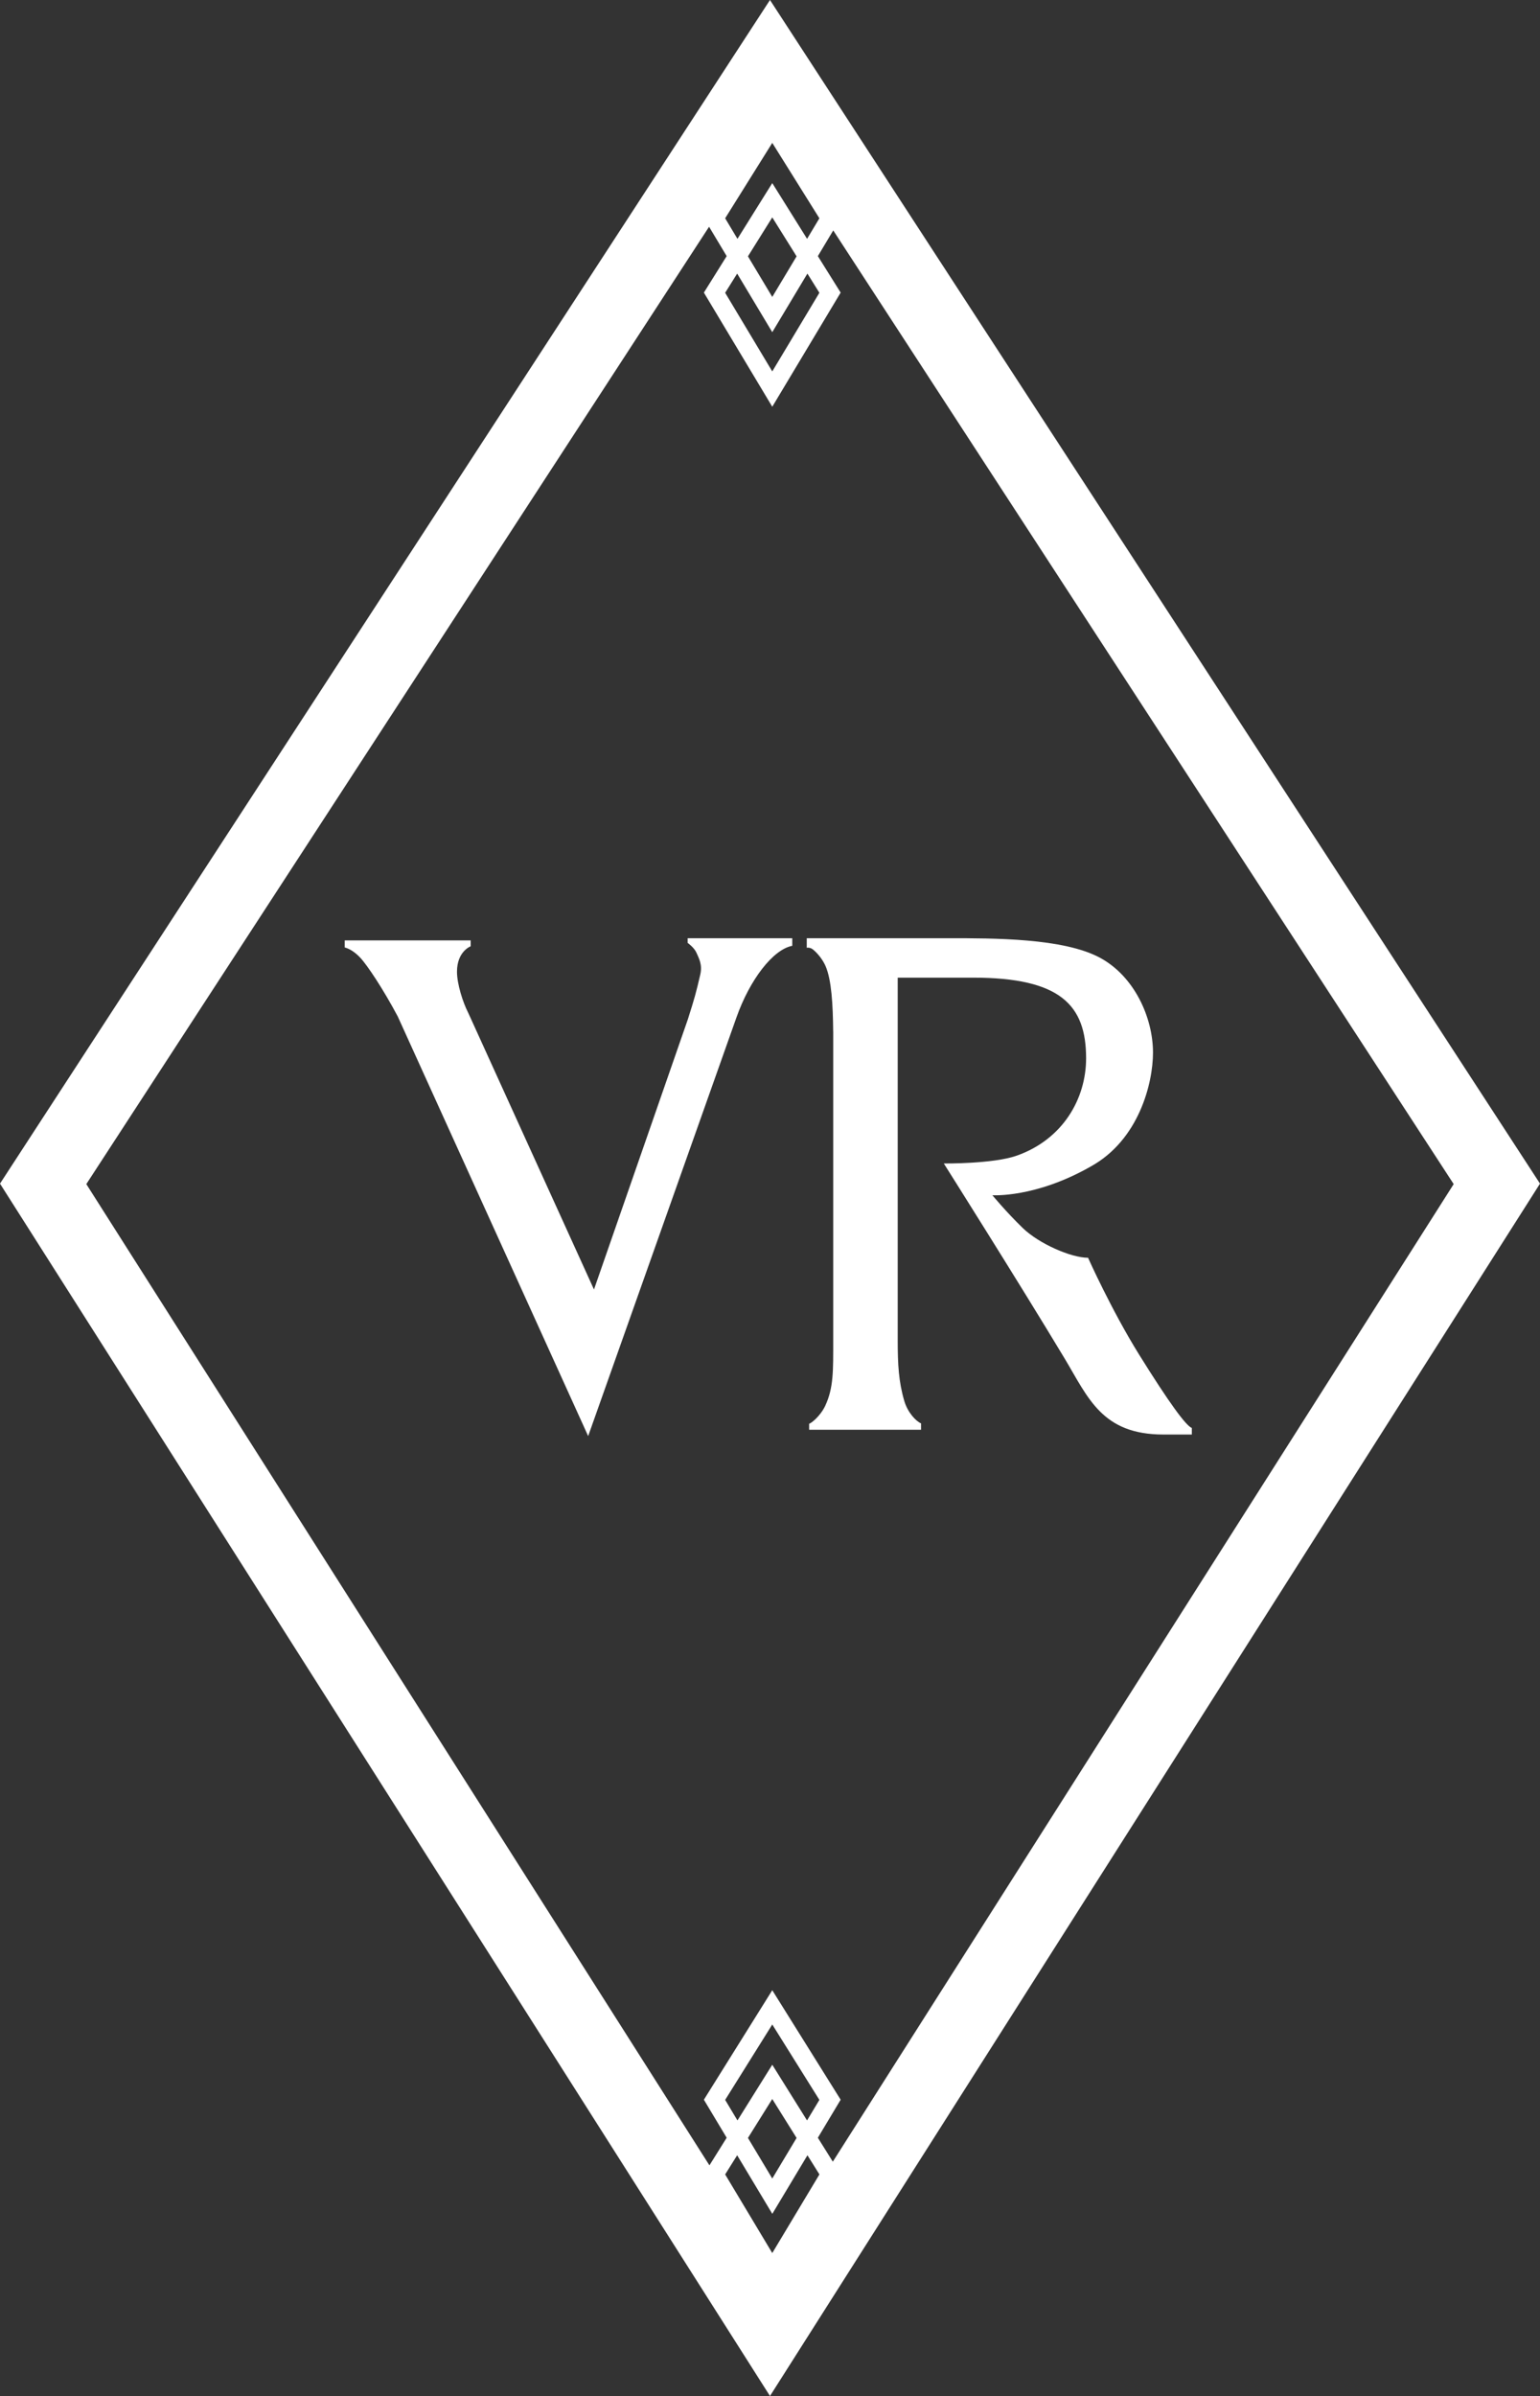
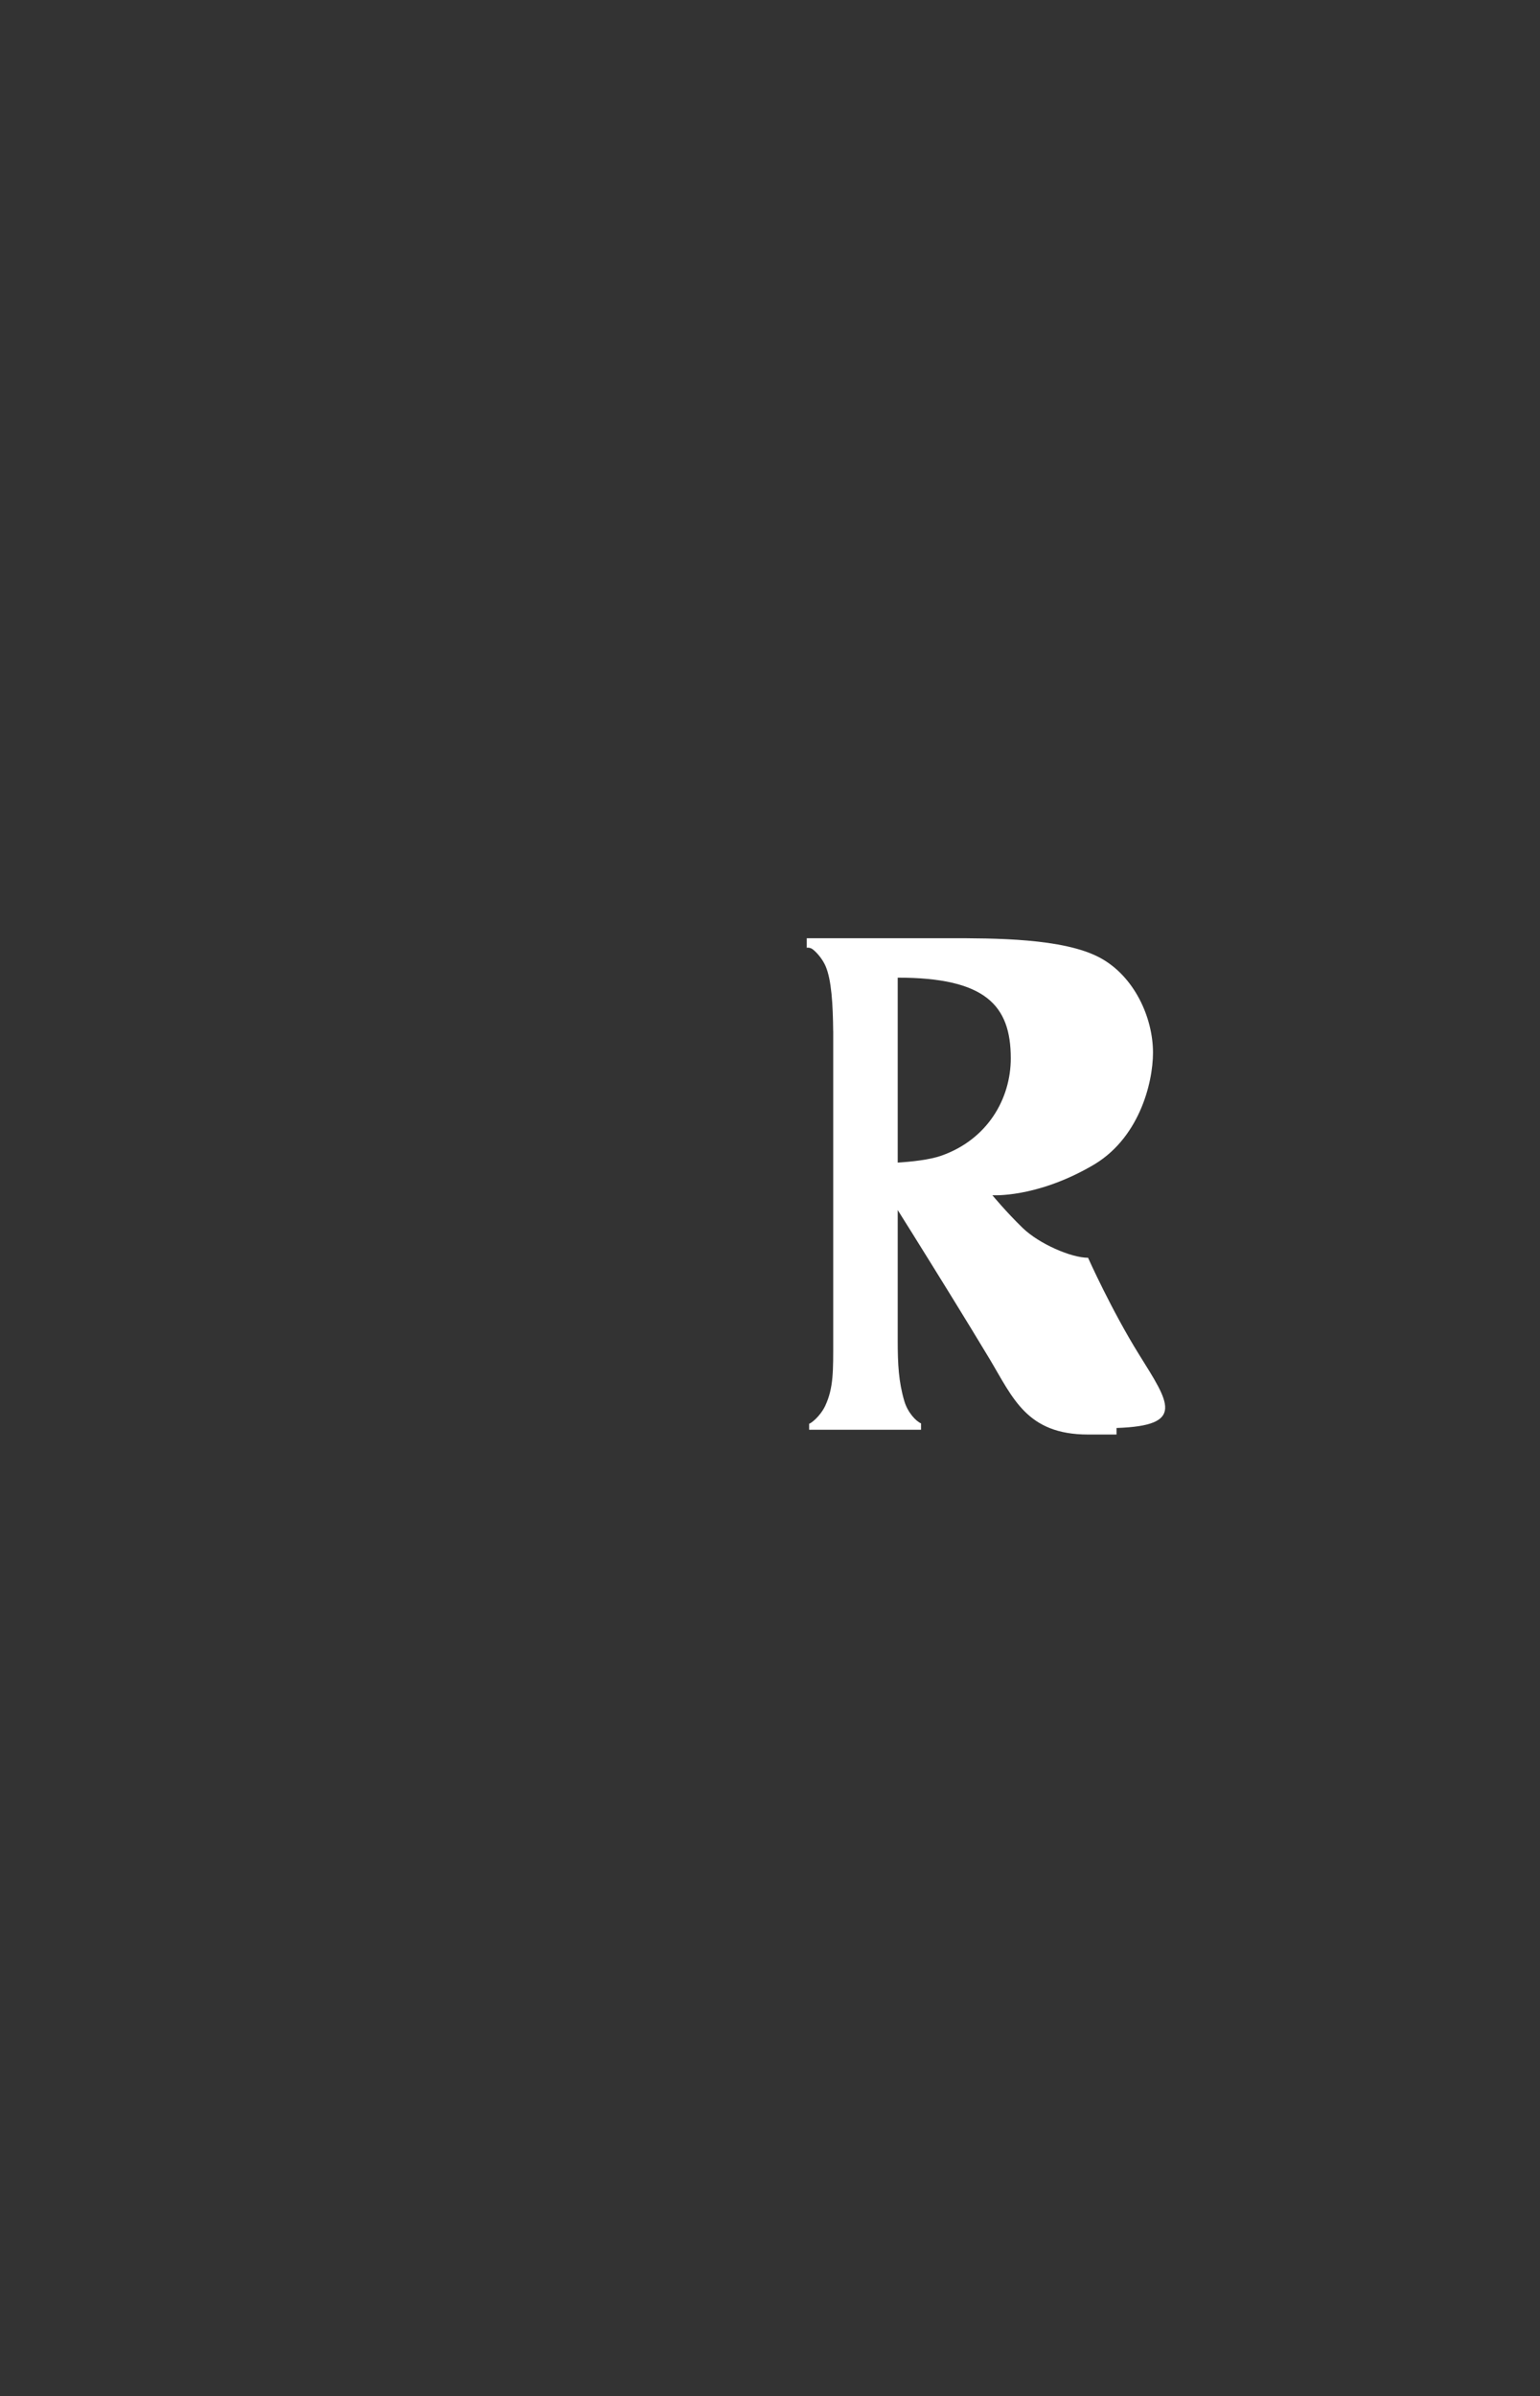
<svg xmlns="http://www.w3.org/2000/svg" xmlns:xlink="http://www.w3.org/1999/xlink" version="1.1" id="Layer_1" x="0px" y="0px" width="42.427px" height="66px" viewBox="0 0 42.427 66" enable-background="new 0 0 42.427 66" xml:space="preserve">
  <rect x="0" y="0" width="42.427" height="66" fill="#333333" stroke="none" />
-   <path fill="#FFFFFF" d="M21.213,0L0,32.604L21.213,66l21.214-33.396L21.213,0z M21.276,9.15l0.968-1.614l0.33,0.529l-1.298,2.166  l-1.298-2.166l0.331-0.529L21.276,9.15z M20.606,7.061l0.67-1.073l0.67,1.073l-0.67,1.118L20.606,7.061z M22.235,6.579l-0.959-1.535  l-0.959,1.535l-0.339-0.566l1.298-2.077l1.298,2.077L22.235,6.579z M21.276,62.062l-1.298-2.166l0.331-0.528l0.968,1.614  l0.968-1.614l0.33,0.528L21.276,62.062z M21.276,56.875l-0.959,1.534l-0.339-0.566l1.298-2.077l1.298,2.077l-0.34,0.566  L21.276,56.875z M21.946,58.891l-0.67,1.118l-0.67-1.118l0.67-1.072L21.946,58.891z M22.532,58.886l0.628-1.048l-1.884-3.016  l-1.884,3.016l0.628,1.048l-0.475,0.76L2.378,32.617L19.535,6.246l0.485,0.809L19.392,8.06l1.884,3.144L23.16,8.06l-0.628-1.005  l0.424-0.708l17.093,26.27L22.944,59.545L22.532,58.886z" />
  <g>
    <defs>
      <rect id="SVGID_1_" width="42.426" height="66" />
    </defs>
    <clipPath id="SVGID_2_">
      <use xlink:href="#SVGID_1_" overflow="visible" />
    </clipPath>
-     <path clip-path="url(#SVGID_2_)" fill="#FFFFFF" d="M31.384,37.316c-0.765-1.229-1.408-2.67-1.408-2.67   c-0.467,0-1.349-0.384-1.8-0.82c-0.456-0.442-0.836-0.903-0.836-0.903s1.179,0.082,2.71-0.791c1.328-0.732,1.715-2.295,1.715-3.137   c0-0.967-0.515-2.105-1.462-2.614c-1.007-0.542-2.928-0.537-4.162-0.537h-3.915v0.173v0.013v0.078c0,0,0.021-0.009,0.073,0   c0.051,0.009,0.093,0.042,0.093,0.042c0.123,0.098,0.271,0.273,0.354,0.465c0.162,0.379,0.201,1.052,0.208,1.793h0.001v0.402v7.724   v0.388c0,0.833,0.012,1.305-0.22,1.802c-0.139,0.293-0.4,0.492-0.443,0.492v0.167h3.083v-0.175   c-0.139-0.058-0.368-0.299-0.461-0.615c-0.157-0.534-0.182-1.012-0.182-1.671v-0.388v-4.564v-0.227V26.93h2.075   c2.413,0,3.115,0.759,3.115,2.221c0,1.117-0.642,2.234-1.91,2.682c-0.649,0.23-2.01,0.216-2.01,0.216s2.096,3.32,3.334,5.381   c0.647,1.08,1.027,2.085,2.714,2.085h0.785v-0.18C32.672,39.272,32.212,38.646,31.384,37.316" />
-     <path clip-path="url(#SVGID_2_)" fill="#FFFFFF" d="M20.287,28.032c0.369-1.047,1.008-1.877,1.54-1.979v-0.209h-2.882v0.129   c0,0,0.179,0.126,0.242,0.27c0.067,0.154,0.17,0.327,0.105,0.605c-0.119,0.51-0.151,0.63-0.342,1.231l-2.586,7.441l-3.404-7.488   c-0.043-0.093-0.067-0.146-0.067-0.146c-0.139-0.273-0.303-0.779-0.303-1.119c0-0.561,0.377-0.701,0.377-0.701v-0.162h-3.47v0.194   c0.133,0.035,0.286,0.13,0.43,0.285c0.191,0.203,0.631,0.863,1.032,1.618l5.245,11.557L20.287,28.032z" />
+     <path clip-path="url(#SVGID_2_)" fill="#FFFFFF" d="M31.384,37.316c-0.765-1.229-1.408-2.67-1.408-2.67   c-0.467,0-1.349-0.384-1.8-0.82c-0.456-0.442-0.836-0.903-0.836-0.903s1.179,0.082,2.71-0.791c1.328-0.732,1.715-2.295,1.715-3.137   c0-0.967-0.515-2.105-1.462-2.614c-1.007-0.542-2.928-0.537-4.162-0.537h-3.915v0.173v0.013v0.078c0,0,0.021-0.009,0.073,0   c0.051,0.009,0.093,0.042,0.093,0.042c0.123,0.098,0.271,0.273,0.354,0.465c0.162,0.379,0.201,1.052,0.208,1.793h0.001v0.402v7.724   v0.388c0,0.833,0.012,1.305-0.22,1.802c-0.139,0.293-0.4,0.492-0.443,0.492v0.167h3.083v-0.175   c-0.139-0.058-0.368-0.299-0.461-0.615c-0.157-0.534-0.182-1.012-0.182-1.671v-0.388v-4.564v-0.227V26.93c2.413,0,3.115,0.759,3.115,2.221c0,1.117-0.642,2.234-1.91,2.682c-0.649,0.23-2.01,0.216-2.01,0.216s2.096,3.32,3.334,5.381   c0.647,1.08,1.027,2.085,2.714,2.085h0.785v-0.18C32.672,39.272,32.212,38.646,31.384,37.316" />
  </g>
</svg>